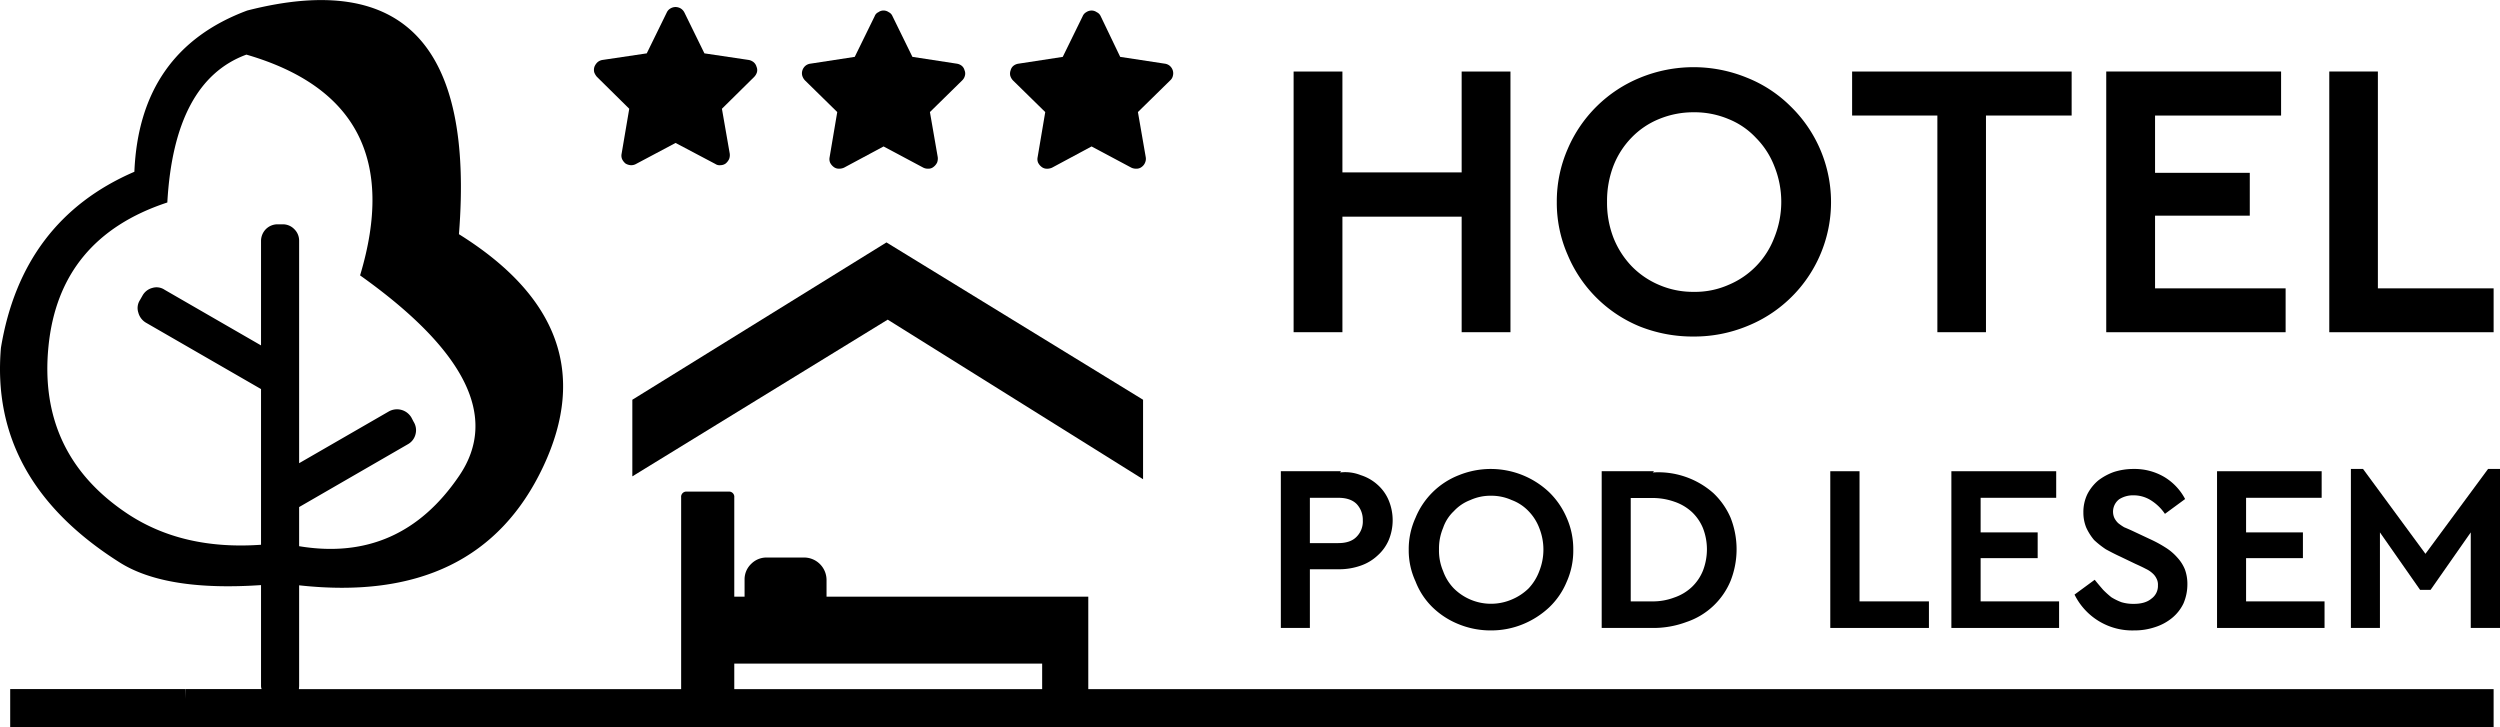
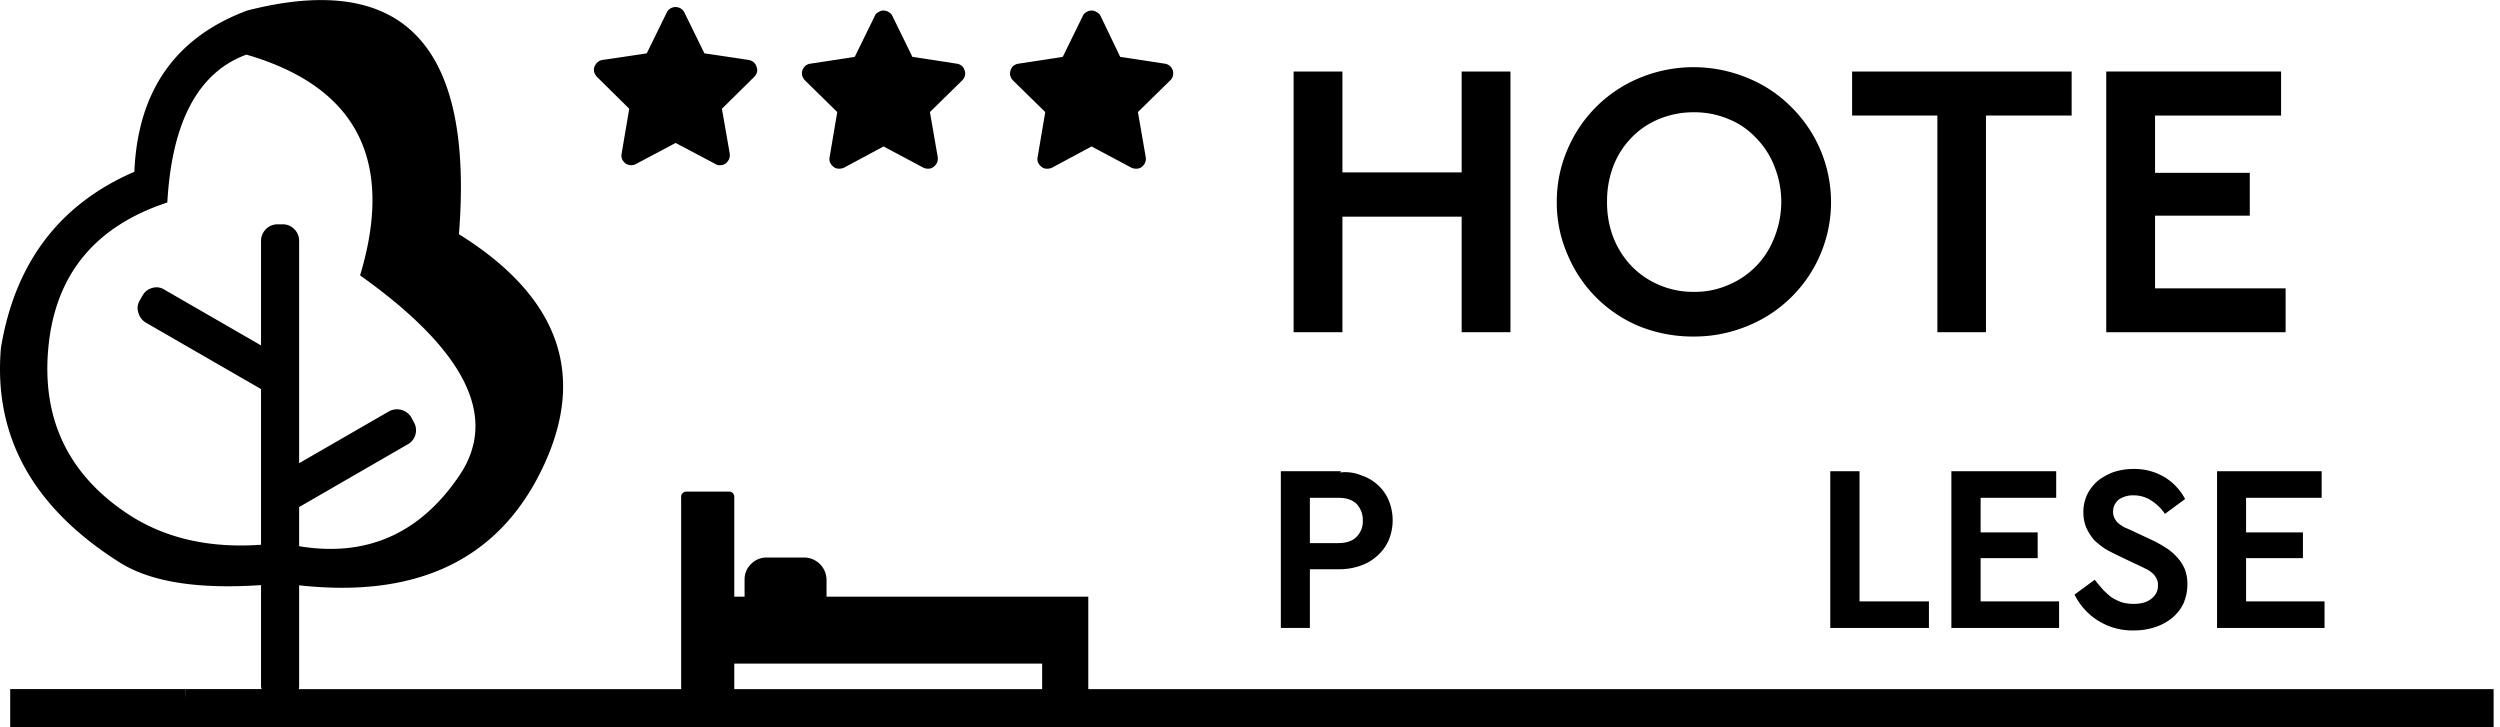
<svg xmlns="http://www.w3.org/2000/svg" id="Vrstva_1" data-name="Vrstva 1" viewBox="0 0 1213.95 353.01">
  <title>logo_podlesem</title>
-   <path d="M1248.9,159.91h-56.2V54.61h-23.6v126.6h79.8Z" transform="translate(-38.05 -19.89)" />
  <path d="M1145.7,76V54.61h-84.9v126.6h87.1v-21.3h-63.4v-35.3h46v-20.8h-46V76Z" transform="translate(-38.05 -19.89)" />
  <path d="M1044,76V54.61H937.4V76h41.4v105.2h23.6V76Z" transform="translate(-38.05 -19.89)" />
  <path d="M1165.4,261.61v-12.9h-50.8v76.1h52.2v-12.9h-38.1v-21h27.6v-12.5h-27.6v-16.8Z" transform="translate(-38.05 -19.89)" />
  <path d="M1099,296.41a19,19,0,0,0-3.7-5.8,25.5,25.5,0,0,0-5.8-4.9,60.15,60.15,0,0,0-7.6-4.1l-8.3-3.9c-1.5-.7-2.9-1.3-4.1-1.8a24.25,24.25,0,0,1-2.9-2,9.11,9.11,0,0,1-1.9-2.6,7.58,7.58,0,0,1,2.4-9,12.45,12.45,0,0,1,6.9-1.9,15.7,15.7,0,0,1,8.3,2.3,23,23,0,0,1,7,6.7l9.8-7.2a27.37,27.37,0,0,0-10.1-10.7,28.42,28.42,0,0,0-15-3.9,31.22,31.22,0,0,0-9.3,1.4,27.75,27.75,0,0,0-7.8,4.2,21.55,21.55,0,0,0-5.3,6.7,19.88,19.88,0,0,0-1.9,8.8,19.14,19.14,0,0,0,1.4,7.4,26.54,26.54,0,0,0,3.8,6,43.48,43.48,0,0,0,5.7,4.5c2.2,1.2,4.5,2.4,6.9,3.5l7.5,3.6c2,.9,3.7,1.7,5,2.4a12.68,12.68,0,0,1,3.2,2.1,7.91,7.91,0,0,1,2,2.6,6.23,6.23,0,0,1,.7,3.3,7.57,7.57,0,0,1-3.2,6.5c-2,1.7-4.9,2.5-8.4,2.5a20,20,0,0,1-6.1-.8,27.83,27.83,0,0,1-4.9-2.4,44.82,44.82,0,0,1-4-3.6c-1.2-1.4-2.6-3-4.1-4.9l-9.8,7.2a31.22,31.22,0,0,0,28.9,17.4,31.14,31.14,0,0,0,10.2-1.6,24.85,24.85,0,0,0,8.2-4.4,20.55,20.55,0,0,0,5.6-7.1,23.4,23.4,0,0,0,1.9-9.3A20.52,20.52,0,0,0,1099,296.41Z" transform="translate(-38.05 -19.89)" />
  <path d="M1036.5,261.61v-12.9H985.6v76.1h52.3v-12.9H999.8v-21h27.7v-12.5H999.8v-16.8Z" transform="translate(-38.05 -19.89)" />
-   <path d="M1252,247.61h-5.8l-30.4,41.2-30.3-41.2h-5.9v77.2h14.1v-46.4l19.5,27.9h5.1l19.5-27.9v46.4H1252Z" transform="translate(-38.05 -19.89)" />
  <path d="M1248.9,372.91v-18.4H566.5v-44.9H439.4v-8.2a10.92,10.92,0,0,0-11-10.8H410.5a10.48,10.48,0,0,0-7.7,3.1,10.35,10.35,0,0,0-3.2,7.7v8.2h-5v-48.2a2.53,2.53,0,0,0-2.8-2.8H371.6a2.53,2.53,0,0,0-2.8,2.8v93.1H183.2c0-.5.1-1,.1-1.6v-48.8q87,9.6,118.6-57.8t-41-112.7Q271.85-4.09,158.1,25q-52.35,19.5-54.8,78.3c-36.4,15.7-58,44.3-64.8,85.5-3.7,42.9,15.5,77.5,57.5,104.1q22.35,14.25,68.8,11.1v48.9a4.15,4.15,0,0,0,.3,1.6H128v4.7l-.1-4.7H43v18.4Zm-854.3-18.4v-12.4H544.1v12.4ZM119.3,118.21c2.2-39.2,15-63.2,38.4-71.8q80.4,23.4,55.2,107.2,76.95,54.75,48.2,97.2t-77.8,34.3v-19l52.8-30.5a7.59,7.59,0,0,0,3.7-4.8,7.67,7.67,0,0,0-.9-6.1l-1.1-2.1a8.11,8.11,0,0,0-11-2.9l-43.5,25.1v-108a7.79,7.79,0,0,0-2.4-5.7,7.7,7.7,0,0,0-5.6-2.3h-2.5a8,8,0,0,0-5.6,2.3,8.2,8.2,0,0,0-2.4,5.7v50.8l-46.8-27a7,7,0,0,0-6-.9,7.66,7.66,0,0,0-4.8,3.8l-1.2,2.1a7.08,7.08,0,0,0-.8,6,8.09,8.09,0,0,0,3.6,4.9l56,32.3v75.6q-38.1,2.7-64.9-15.1c-29-19.3-41.8-46.5-38.3-81.3Q66.85,135.51,119.3,118.21Z" transform="translate(-38.05 -19.89)" />
  <path d="M886.3,57.61a68.31,68.31,0,0,0-51.8,0,64.86,64.86,0,0,0-35.2,34.6A63.69,63.69,0,0,0,794,118a62.87,62.87,0,0,0,5.3,25.7,64.35,64.35,0,0,0,35.2,34.8,69.49,69.49,0,0,0,26,4.8,67.38,67.38,0,0,0,25.8-5,64.88,64.88,0,0,0,21.2-106.8A63,63,0,0,0,886.3,57.61Zm-25.8,16.8a42.46,42.46,0,0,1,16.9,3.3,37.14,37.14,0,0,1,13.3,9.1,40.08,40.08,0,0,1,8.9,13.7,46.22,46.22,0,0,1,0,34.8,40.34,40.34,0,0,1-22.2,22.9,40.19,40.19,0,0,1-16.9,3.4,41.5,41.5,0,0,1-16.9-3.4,40.7,40.7,0,0,1-13.2-9,42.5,42.5,0,0,1-8.9-13.9,47,47,0,0,1-3.1-17.5,47.56,47.56,0,0,1,3.1-17.4,41,41,0,0,1,8.9-13.8,39,39,0,0,1,13.2-8.9A43.52,43.52,0,0,1,860.5,74.41Z" transform="translate(-38.05 -19.89)" />
  <path d="M747.8,103.61H689.9v-49H666.2v126.6h23.7v-56.1h57.9v56.1h23.7V54.61H747.8Z" transform="translate(-38.05 -19.89)" />
-   <path d="M841.2,248.71H815.8v76.1H840a46,46,0,0,0,17-2.9,35.33,35.33,0,0,0,21.4-20,41.81,41.81,0,0,0,0-30.6,36.15,36.15,0,0,0-8.4-12,40.31,40.31,0,0,0-29.4-10Zm-11.3,13H840a31.91,31.91,0,0,1,11.1,1.8,23.69,23.69,0,0,1,8.6,5.1,22.48,22.48,0,0,1,5.3,7.8,28.45,28.45,0,0,1,1.9,10.2,29,29,0,0,1-1.9,10.3,22.66,22.66,0,0,1-5.4,8,23.25,23.25,0,0,1-8.5,5.1,29.35,29.35,0,0,1-11.1,1.9H829.9Z" transform="translate(-38.05 -19.89)" />
-   <path d="M790.2,258.81a41.25,41.25,0,0,0-43.7-8.2,37.44,37.44,0,0,0-21.1,20.7,36.54,36.54,0,0,0-3.3,15.5,35.76,35.76,0,0,0,3.3,15.4,35.25,35.25,0,0,0,8.4,12.7,39,39,0,0,0,12.6,8.1,40.88,40.88,0,0,0,15.6,3,40.38,40.38,0,0,0,15.5-3,41.76,41.76,0,0,0,12.7-8.1,36.3,36.3,0,0,0,8.6-12.5,36.93,36.93,0,0,0,3.2-15.6,37.44,37.44,0,0,0-3.2-15.5A38.29,38.29,0,0,0,790.2,258.81Zm-9.9,46.8a26,26,0,0,1-8.2,5.4,25.57,25.57,0,0,1-28.1-5.4,23.35,23.35,0,0,1-5.2-8.4,25.39,25.39,0,0,1-2-10.6,25.72,25.72,0,0,1,2-10.4,19.9,19.9,0,0,1,5.2-8.1,21,21,0,0,1,8-5.4,23.57,23.57,0,0,1,10-2.1,24,24,0,0,1,10.1,2.1,21.74,21.74,0,0,1,8.2,5.4,23.93,23.93,0,0,1,5.2,8.2,28.3,28.3,0,0,1,0,20.9A24.81,24.81,0,0,1,780.3,305.61Z" transform="translate(-38.05 -19.89)" />
  <path d="M712.4,262.91a20.7,20.7,0,0,0-5.4-7.6,22.05,22.05,0,0,0-8.2-4.7,20.42,20.42,0,0,0-10-1.3l.4-.6H660v76.1h14.1v-28.5h14.1a31.21,31.21,0,0,0,10.7-1.8,22.85,22.85,0,0,0,8.1-4.9,21.19,21.19,0,0,0,5.4-7.5,25.2,25.2,0,0,0,0-19.2Zm-24.5-1.3c3.9,0,6.9,1,8.9,3a11.19,11.19,0,0,1,3,8,10.48,10.48,0,0,1-3,7.9c-2,2.1-5,3.1-8.9,3.1H674.1v-22Z" transform="translate(-38.05 -19.89)" />
  <path d="M941,311.91v-63.2H926.8v76.1h47.9v-12.9Z" transform="translate(-38.05 -19.89)" />
  <path d="M607.5,54a4.82,4.82,0,0,0-1.5-2.2,4.73,4.73,0,0,0-2.4-1L582,47.51l-9.5-19.8a3.9,3.9,0,0,0-1.9-1.9,4.38,4.38,0,0,0-2.5-.8,4.7,4.7,0,0,0-2.6.8,4,4,0,0,0-1.7,1.9l-9.7,19.8-21.5,3.3a5.13,5.13,0,0,0-2.4,1,4,4,0,0,0-1.4,2.2,4.64,4.64,0,0,0-.2,2.6,5.76,5.76,0,0,0,1.3,2.3l15.7,15.4-3.7,21.9a4.57,4.57,0,0,0,.2,2.6,5.85,5.85,0,0,0,1.7,2.1,4,4,0,0,0,2.5.9,5.75,5.75,0,0,0,2.6-.5L568.1,91l19.3,10.3a5.5,5.5,0,0,0,2.6.5,4,4,0,0,0,2.5-.9,4.74,4.74,0,0,0,1.6-2.1,4.59,4.59,0,0,0,.3-2.6l-3.8-21.9,15.7-15.4a4.1,4.1,0,0,0,1.3-2.3A4.61,4.61,0,0,0,607.5,54Z" transform="translate(-38.05 -19.89)" />
  <path d="M506.4,54a4,4,0,0,0-1.4-2.2,5.13,5.13,0,0,0-2.4-1l-21.5-3.3-9.7-19.8a3.72,3.72,0,0,0-1.8-1.9,4.38,4.38,0,0,0-2.5-.8,4.15,4.15,0,0,0-2.5.8,3.36,3.36,0,0,0-1.8,1.9l-9.7,19.8-21.5,3.3a4.73,4.73,0,0,0-2.4,1,4.82,4.82,0,0,0-1.5,2.2,4.61,4.61,0,0,0-.1,2.6,5.76,5.76,0,0,0,1.3,2.3l15.7,15.4-3.7,21.9a4.57,4.57,0,0,0,.2,2.6,5.85,5.85,0,0,0,1.7,2.1,4,4,0,0,0,2.5.9,5.75,5.75,0,0,0,2.6-.5L467.1,91l19.3,10.3a5.1,5.1,0,0,0,2.5.5,3.84,3.84,0,0,0,2.5-.9,5.85,5.85,0,0,0,1.7-2.1,5.66,5.66,0,0,0,.3-2.6l-3.8-21.9,15.7-15.4a4.78,4.78,0,0,0,1.3-2.3A3.9,3.9,0,0,0,506.4,54Z" transform="translate(-38.05 -19.89)" />
  <path d="M405.6,55a4.09,4.09,0,0,0-.2-2.7,4.38,4.38,0,0,0-1.4-2.2,5.28,5.28,0,0,0-2.4-1.1l-21.5-3.2L370.4,26a4.94,4.94,0,0,0-1.8-2,5.2,5.2,0,0,0-2.5-.7,4.9,4.9,0,0,0-2.5.7,4.32,4.32,0,0,0-1.8,2l-9.7,19.8L330.6,49a4.84,4.84,0,0,0-2.4,1.1,6.17,6.17,0,0,0-1.5,2.2,4.88,4.88,0,0,0-.1,2.7,7.1,7.1,0,0,0,1.3,2.2l15.7,15.5-3.7,21.8a4.5,4.5,0,0,0,.2,2.6,6.2,6.2,0,0,0,1.7,2.2,5.66,5.66,0,0,0,2.5.8,4.75,4.75,0,0,0,2.6-.6l19.2-10.2,19.3,10.2a3.61,3.61,0,0,0,2.5.6,4.38,4.38,0,0,0,2.5-.8,6.2,6.2,0,0,0,1.7-2.2,5.5,5.5,0,0,0,.3-2.6l-3.8-21.8,15.7-15.5A5.57,5.57,0,0,0,405.6,55Z" transform="translate(-38.05 -19.89)" />
-   <path d="M593.1,214l-124.6-76.4L345.1,214v37.2l124-76.1,124,77.5Z" transform="translate(-38.05 -19.89)" />
</svg>